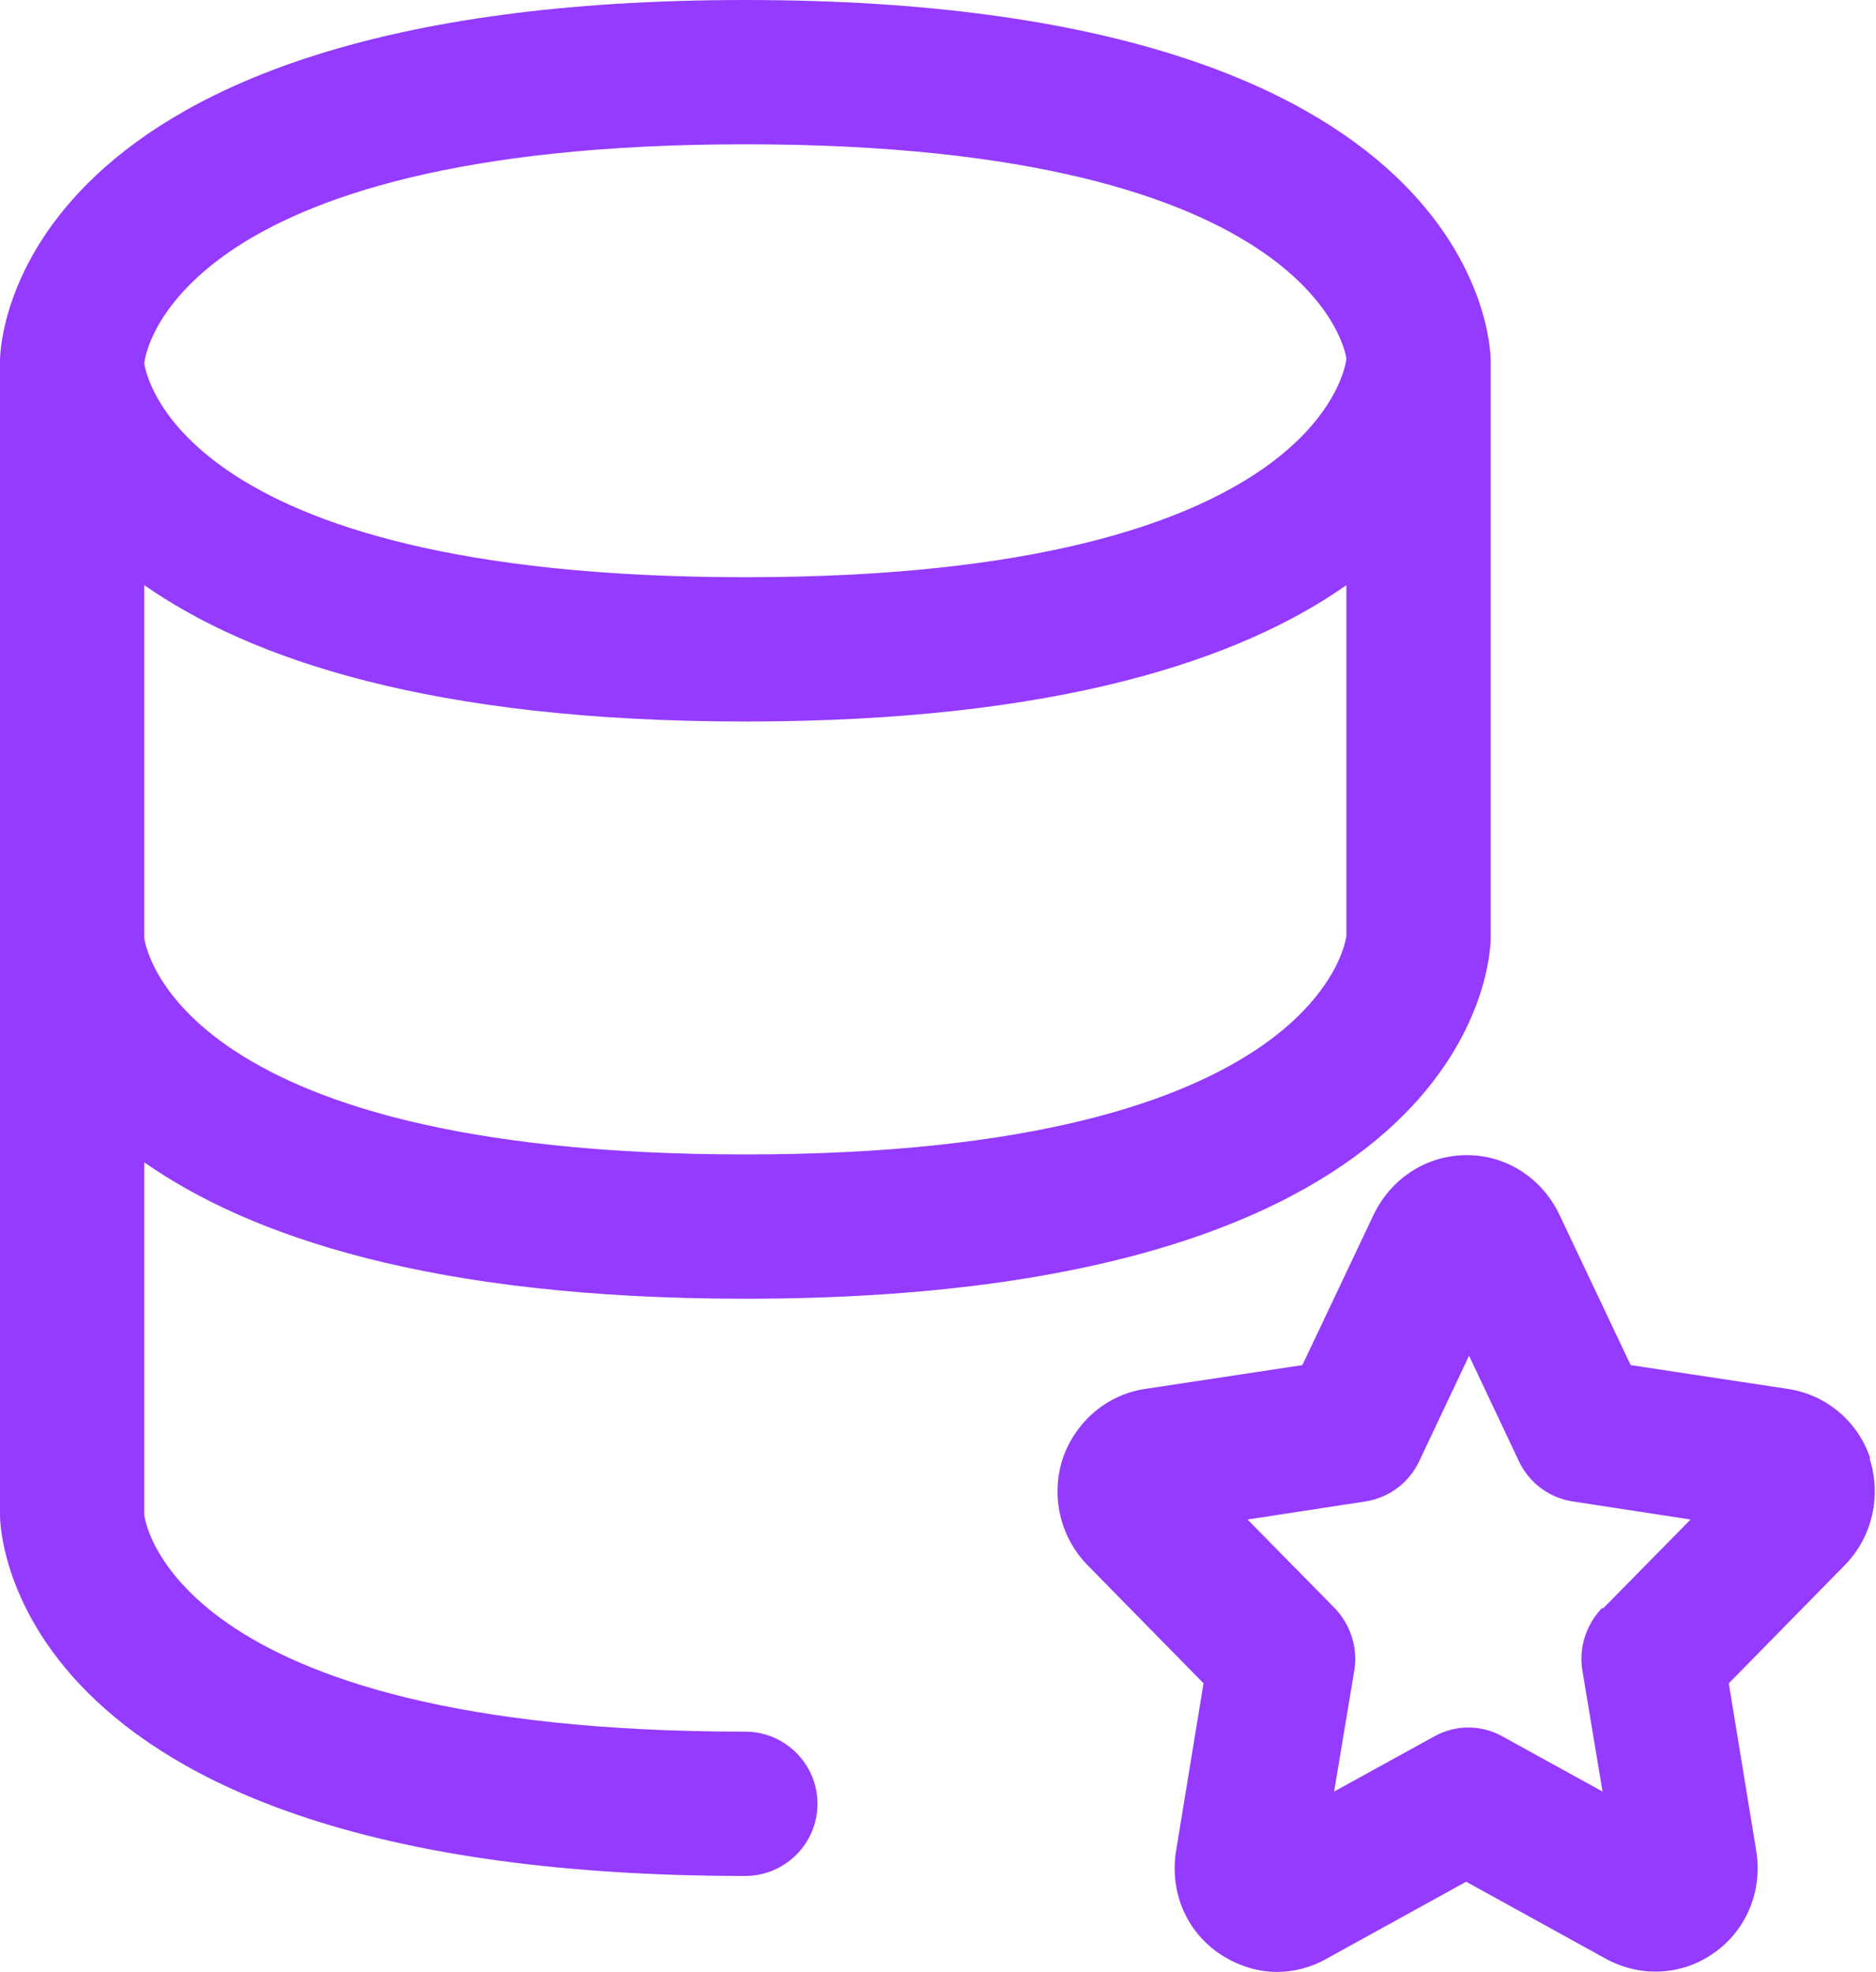
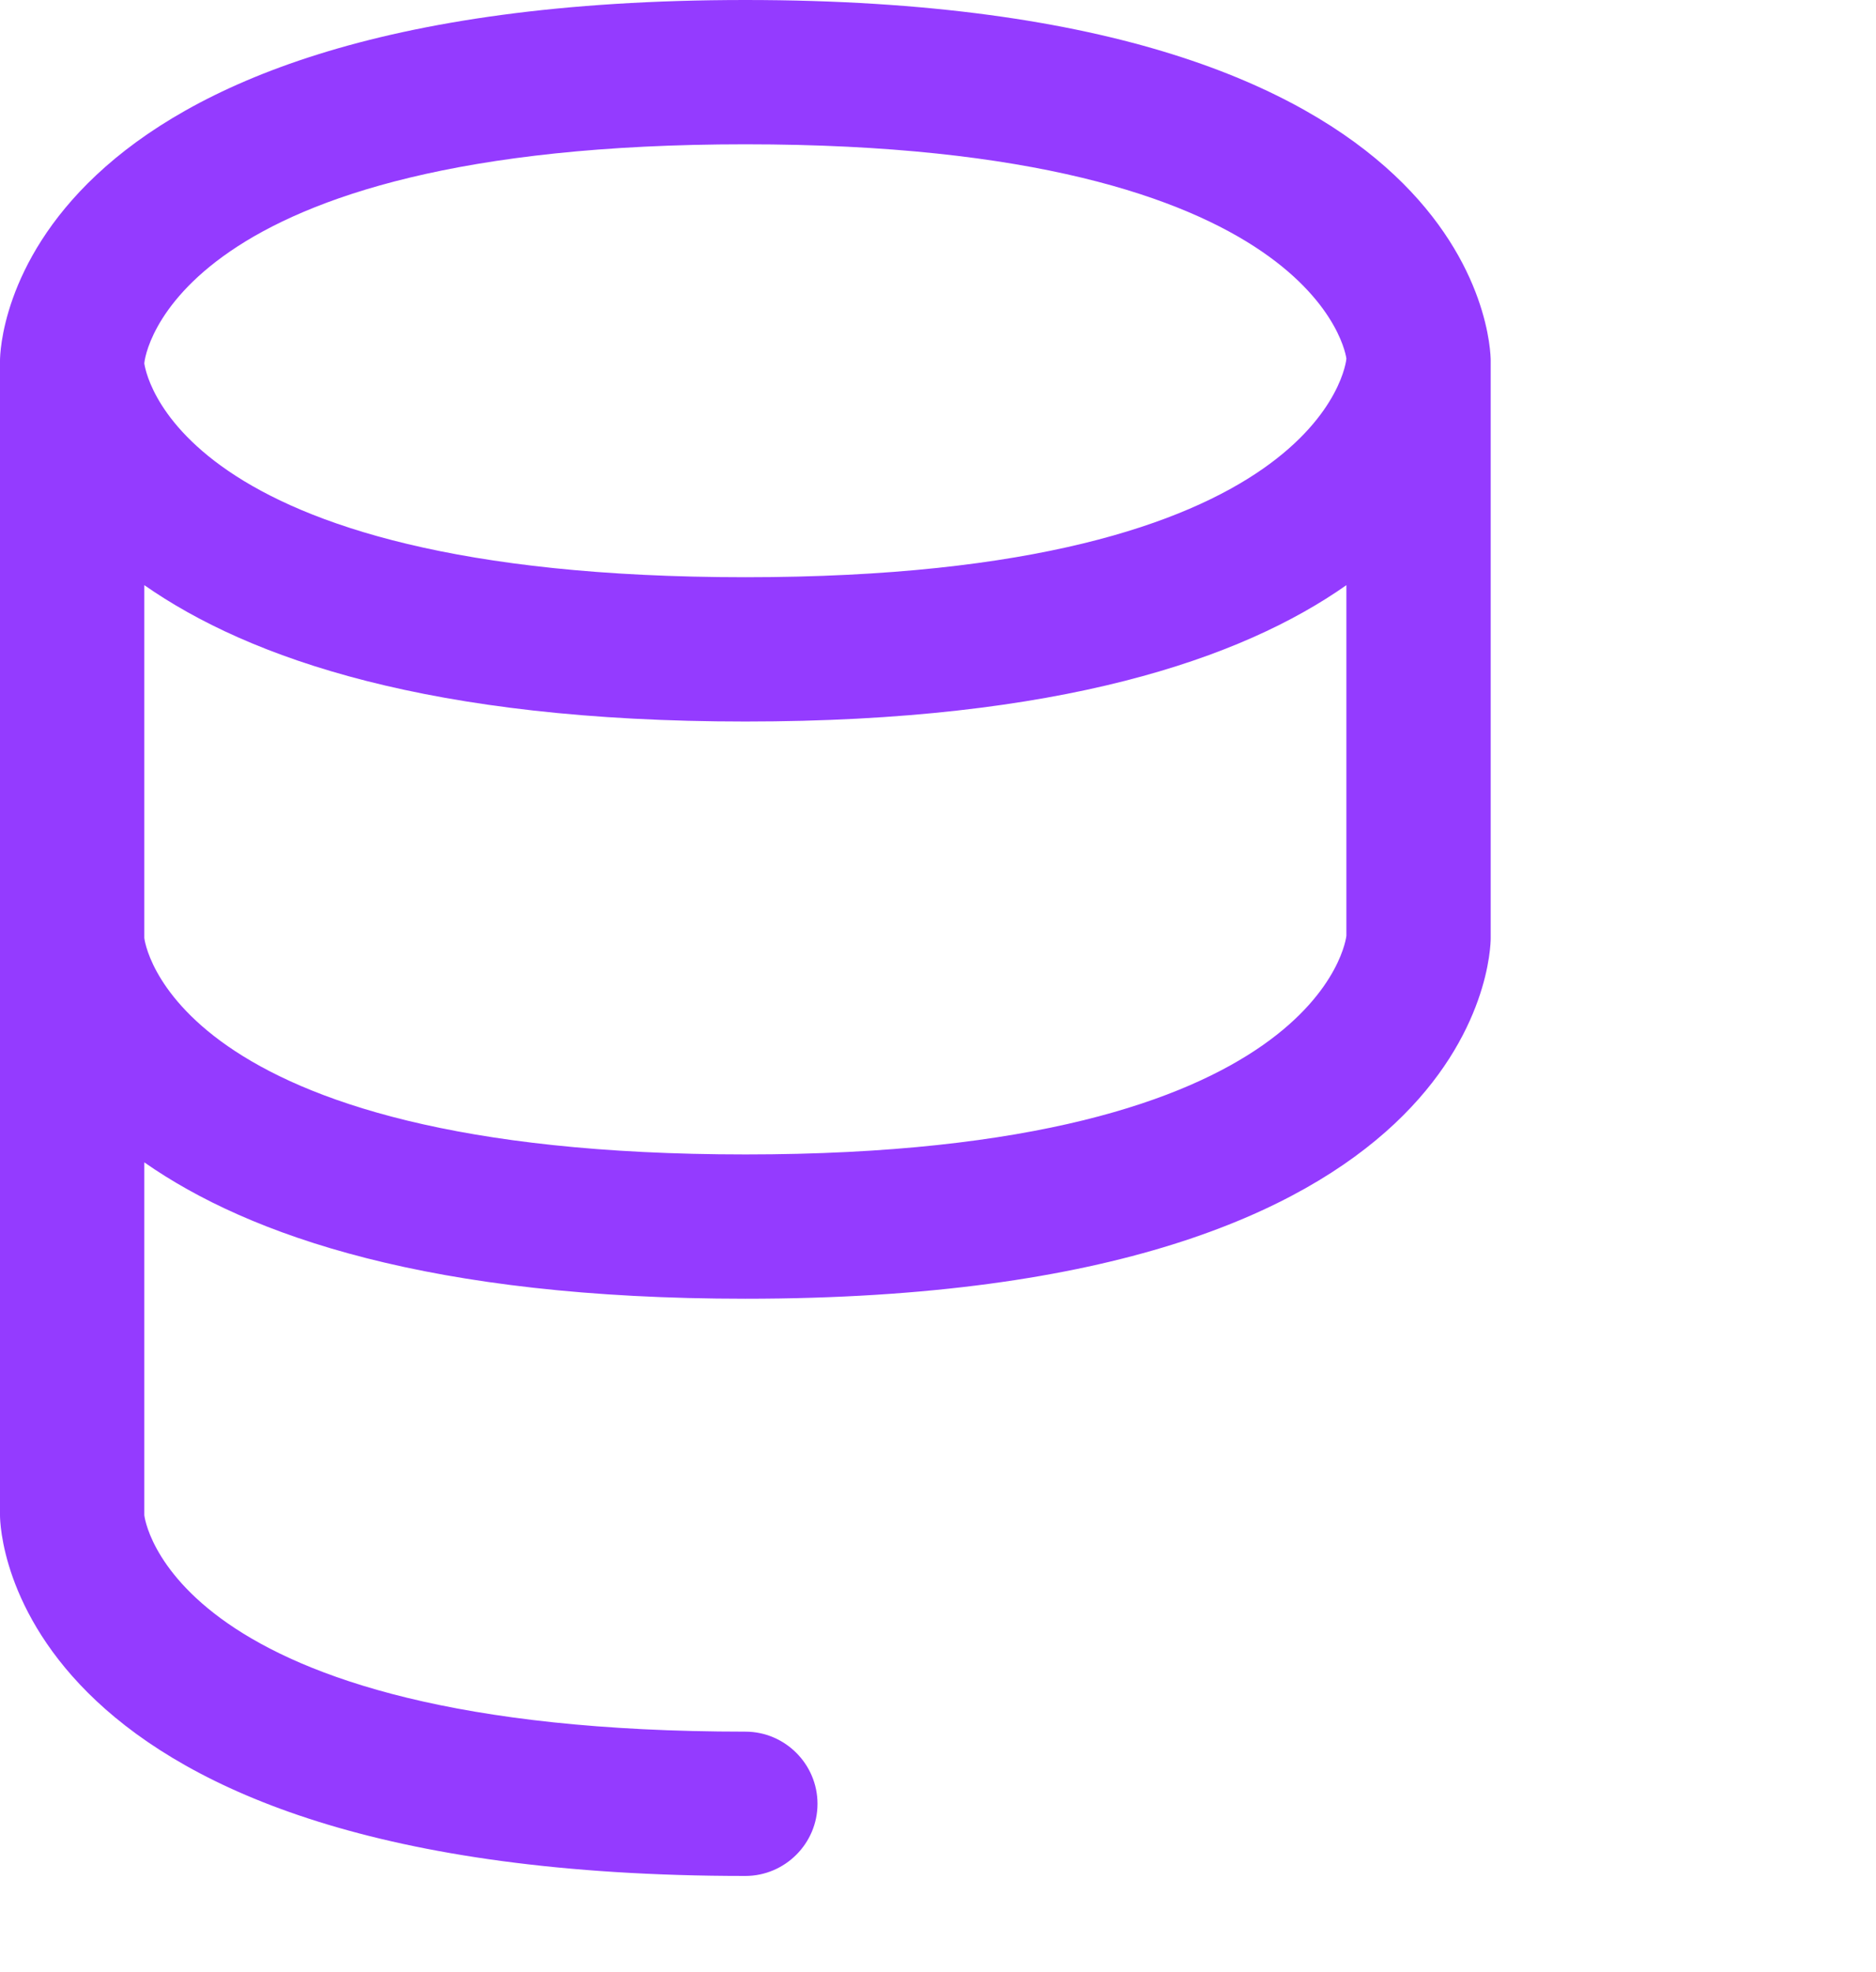
<svg xmlns="http://www.w3.org/2000/svg" id="Layer_2" viewBox="0 0 26 27.33">
  <defs>
    <style>.cls-1{fill:#943bff;stroke-width:0px;}</style>
  </defs>
  <g id="Layer_1-2">
    <path class="cls-1" d="M10.33,24c-8.02,0-8.33-3-8.33-3v-4.89c1.46,1.02,3.97,1.89,8.33,1.89,10.22,0,10.33-4.8,10.33-5V5c0-.2-.12-5-10.33-5S0,4.8,0,5v16c0,.2.12,5,10.33,5,.55,0,1-.45,1-1s-.45-1-1-1ZM10.33,16c-8.02,0-8.33-3-8.33-3v-4.89c1.46,1.02,3.97,1.89,8.33,1.89s6.88-.87,8.33-1.89v4.86s-.31,3.03-8.33,3.03ZM10.33,2c7.98,0,8.33,2.97,8.33,2.97,0,.04-.32,3.03-8.33,3.03S2.01,5.06,2,5.04h0c0-.1.4-3.04,8.33-3.04Z" />
-     <path class="cls-1" d="M25.92,20.21c-.17-.51-.61-.88-1.14-.96l-2.18-.33-.99-2.09c-.24-.5-.73-.82-1.28-.82h0c-.55,0-1.04.31-1.29.82l-.99,2.09-2.18.33c-.53.08-.96.45-1.14.96-.17.52-.04,1.09.34,1.48l1.61,1.64-.38,2.32c-.09.56.13,1.1.59,1.42.25.17.53.26.81.26.23,0,.47-.06.68-.18l1.94-1.07,1.94,1.07c.48.26,1.05.23,1.49-.08.46-.32.68-.87.59-1.42l-.38-2.32,1.61-1.64c.38-.39.51-.96.34-1.48ZM22.2,22.29c-.22.23-.32.55-.27.86l.28,1.68-1.38-.76c-.3-.17-.66-.17-.96,0l-1.38.76.28-1.68c.05-.31-.05-.63-.27-.86l-1.21-1.23,1.63-.25c.33-.05.61-.26.75-.56l.69-1.46.69,1.46c.14.3.42.51.75.56l1.63.25-1.21,1.23Z" />
  </g>
</svg>